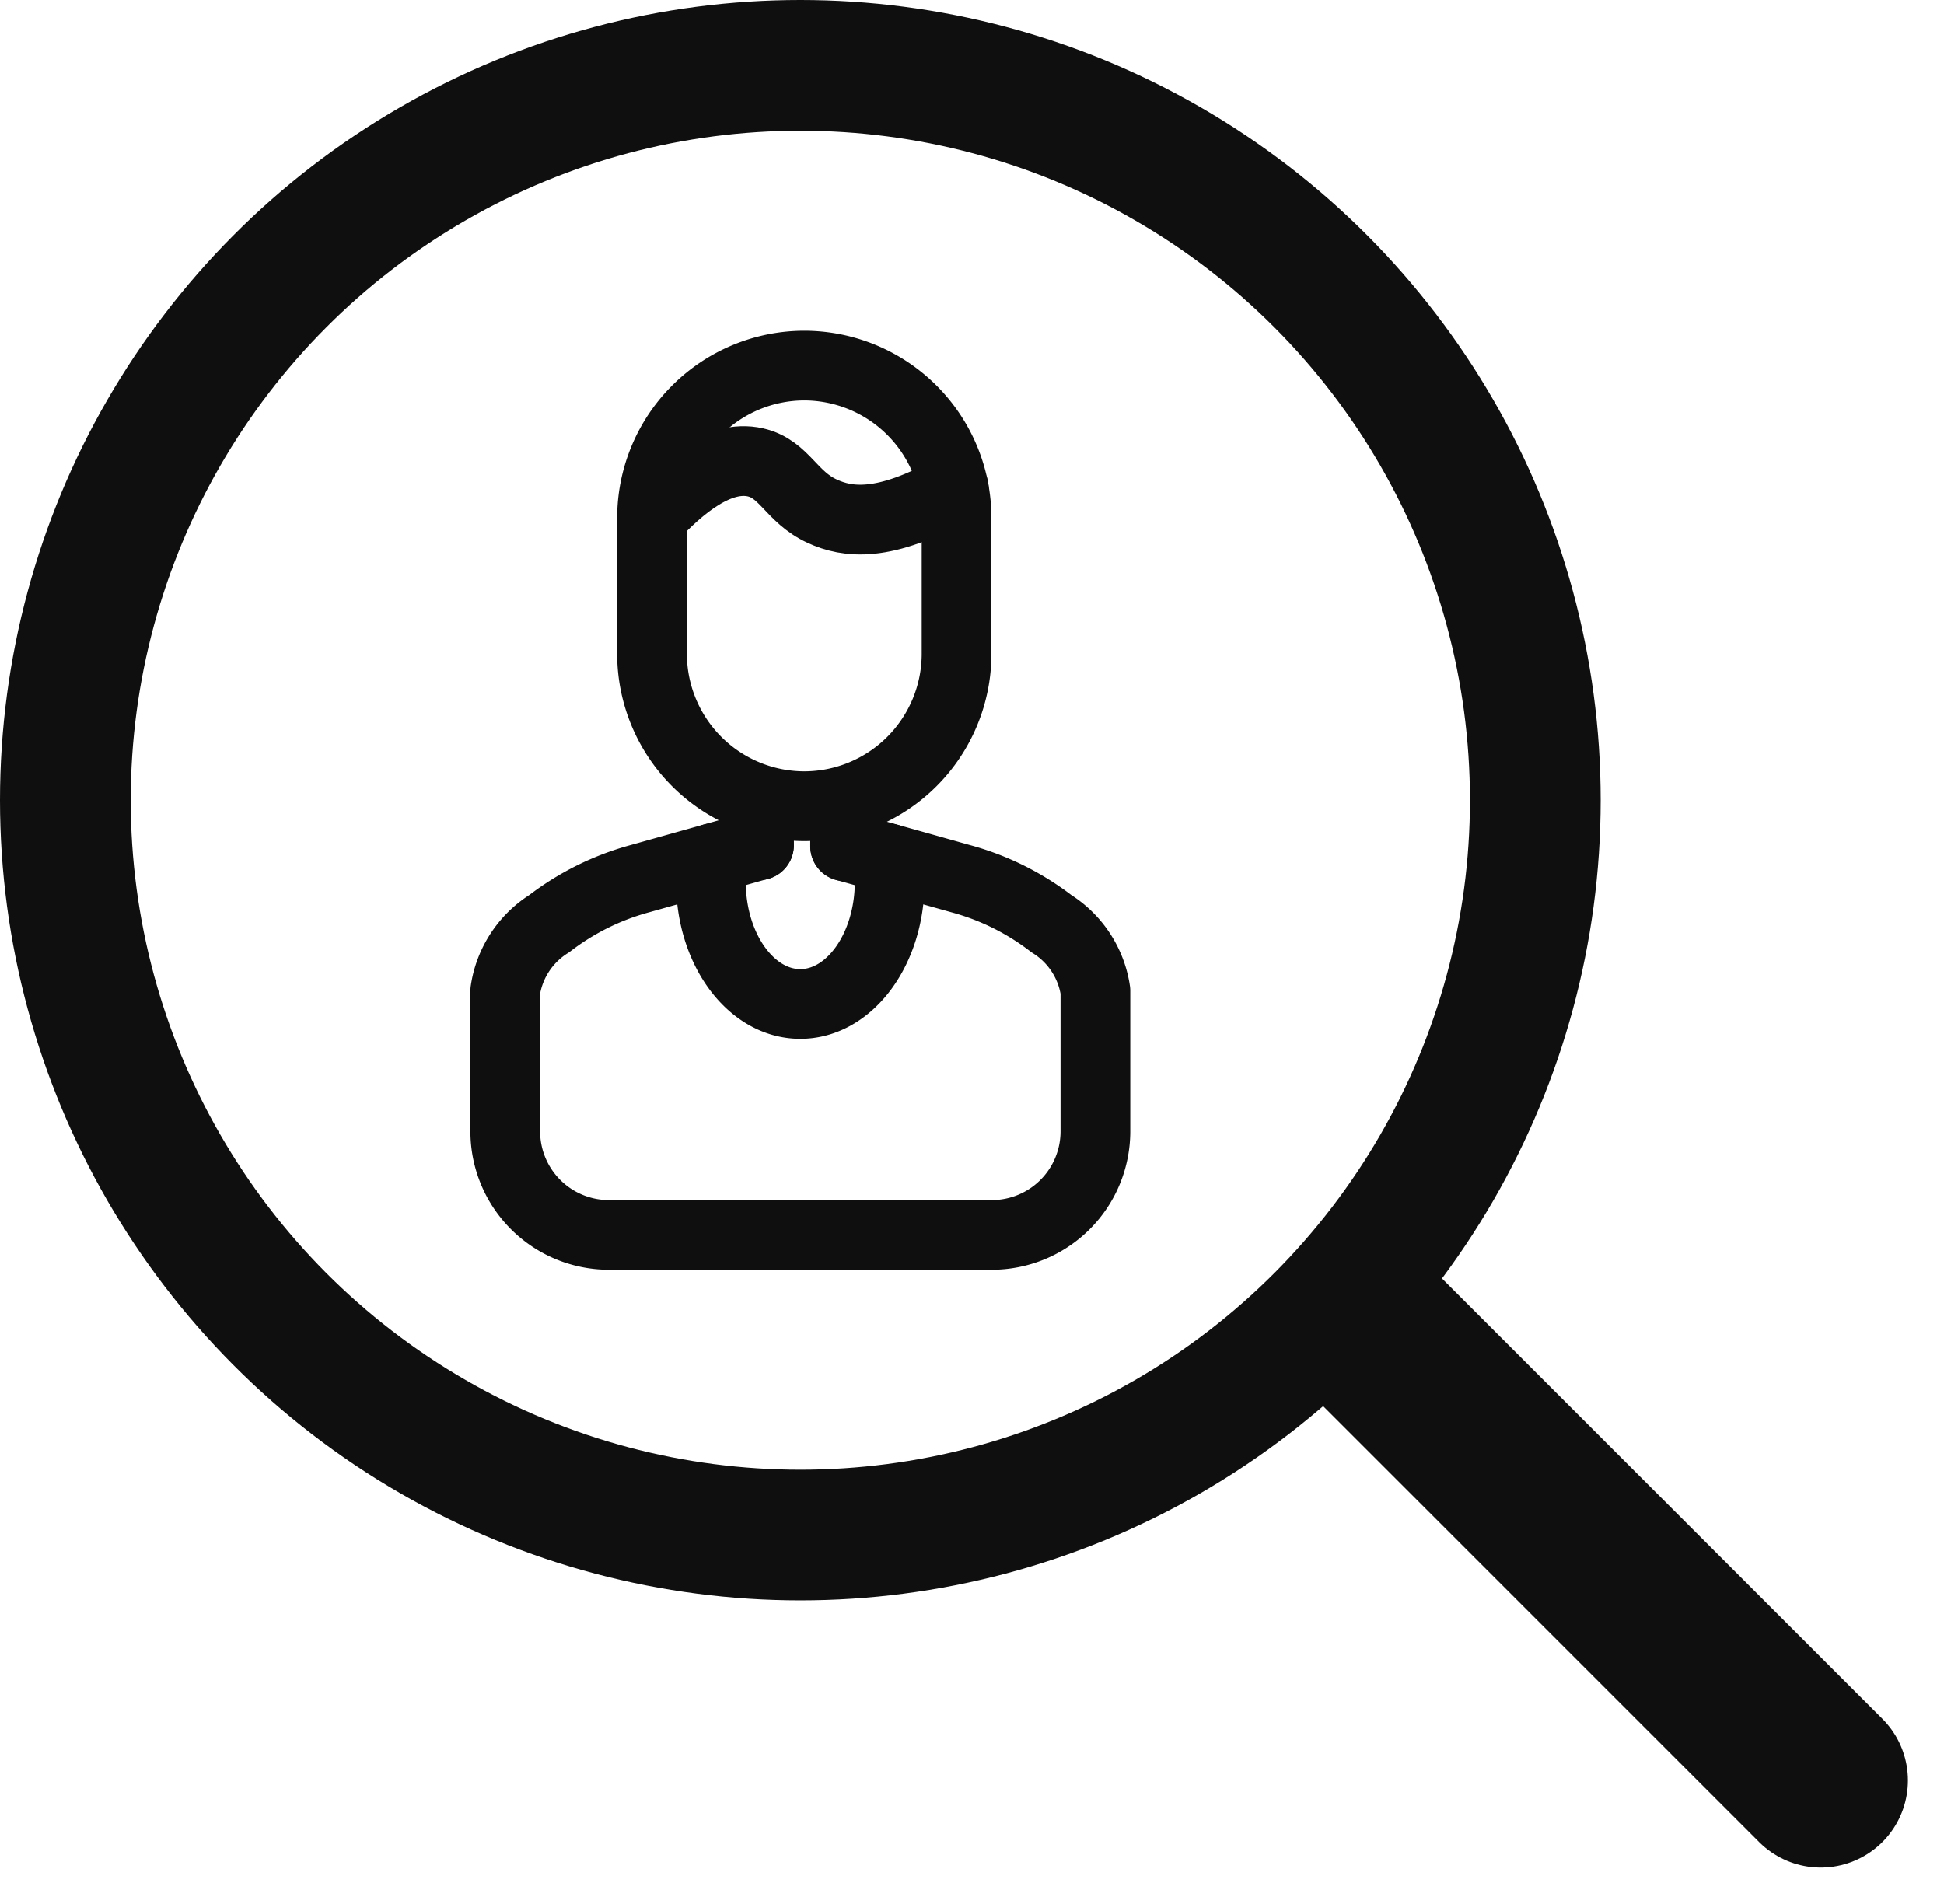
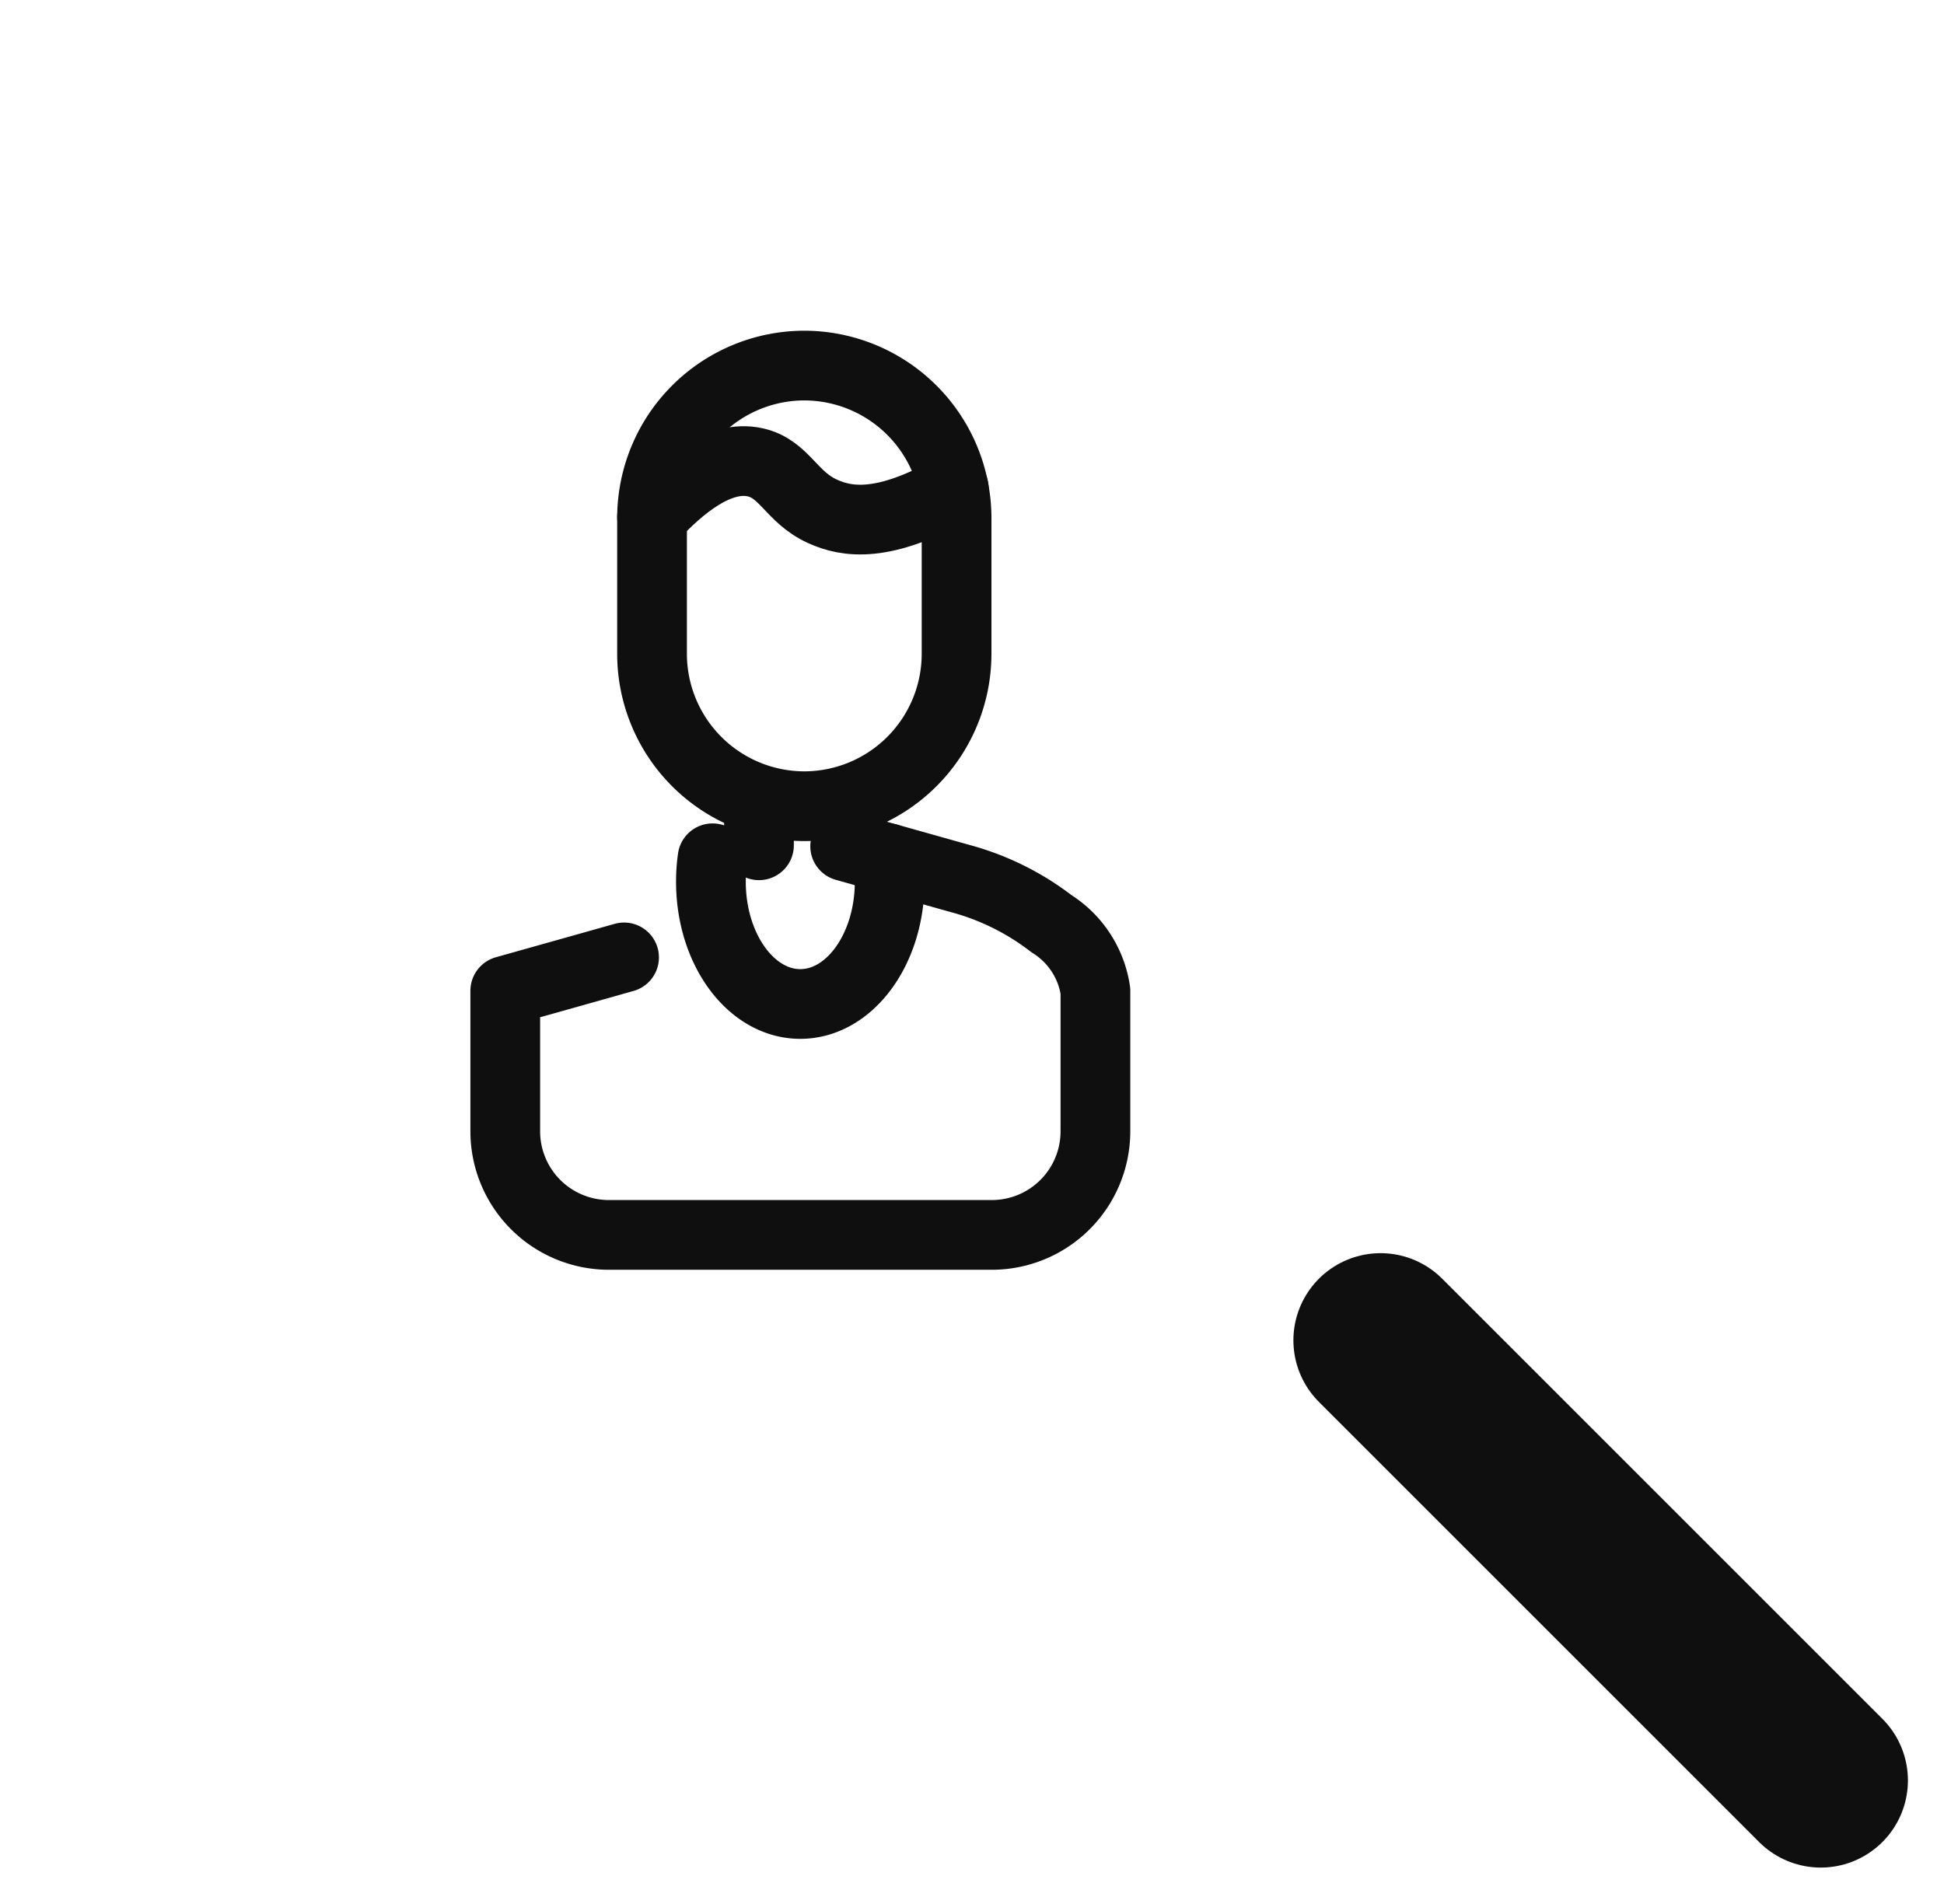
<svg xmlns="http://www.w3.org/2000/svg" width="44.608" height="43.69" viewBox="0 0 44.608 43.69">
  <g id="グループ_5379" data-name="グループ 5379" transform="translate(-986 -4791.841)">
    <g id="グループ_5378" data-name="グループ 5378" transform="translate(-24.25 3725.841)">
      <g id="グループ_3394" data-name="グループ 3394" transform="translate(1021.844 1074.389)">
        <g id="グループ_157" data-name="グループ 157" transform="translate(0 0)">
          <g id="グループ_153" data-name="グループ 153">
            <path id="パス_144" data-name="パス 144" d="M358.158,362.21v1.563a3.5,3.5,0,0,1-3.494,3.494h0a3.5,3.5,0,0,1-3.494-3.494v-3.125a3.5,3.5,0,0,1,3.494-3.494h0a3.5,3.5,0,0,1,3.494,3.494Z" transform="translate(-347.802 -357.153)" fill="none" stroke="#0f0f0f" stroke-linecap="round" stroke-linejoin="round" stroke-width="1.6" />
-             <path id="パス_145" data-name="パス 145" d="M345.8,400.23l.985.276,1.662.467a5.97,5.97,0,0,1,2.086,1.034,2.2,2.2,0,0,1,1.009,1.542v3.229a2.378,2.378,0,0,1-2.372,2.372h-8.8A2.379,2.379,0,0,1,338,406.777v-3.229a2.2,2.2,0,0,1,1.009-1.542,5.979,5.979,0,0,1,2.086-1.034l1.662-.467,1.064-.3" transform="translate(-338 -389.197)" fill="none" stroke="#0f0f0f" stroke-linecap="round" stroke-linejoin="round" stroke-width="1.6" />
+             <path id="パス_145" data-name="パス 145" d="M345.8,400.23l.985.276,1.662.467a5.97,5.97,0,0,1,2.086,1.034,2.2,2.2,0,0,1,1.009,1.542v3.229a2.378,2.378,0,0,1-2.372,2.372h-8.8A2.379,2.379,0,0,1,338,406.777v-3.229l1.662-.467,1.064-.3" transform="translate(-338 -389.197)" fill="none" stroke="#0f0f0f" stroke-linecap="round" stroke-linejoin="round" stroke-width="1.6" />
            <line id="線_10" data-name="線 10" y1="0.897" transform="translate(5.822 10.114)" fill="none" stroke="#0f0f0f" stroke-linecap="round" stroke-linejoin="round" stroke-width="1.6" />
-             <line id="線_11" data-name="線 11" y1="0.919" transform="translate(7.798 10.114)" fill="none" stroke="#0f0f0f" stroke-linecap="round" stroke-linejoin="round" stroke-width="1.6" />
            <path id="パス_146" data-name="パス 146" d="M360.519,401.376a3.75,3.75,0,0,1,.038.538c0,1.549-.918,2.806-2.051,2.806s-2.051-1.257-2.051-2.806a3.758,3.758,0,0,1,.038-.538" transform="translate(-351.736 -390.067)" fill="none" stroke="#0f0f0f" stroke-linecap="round" stroke-linejoin="round" stroke-width="1.6" />
            <path id="パス_147" data-name="パス 147" d="M351.171,367.011c.639-.692,1.534-1.444,2.373-1.253.668.153.817.793,1.533,1.121.568.262,1.418.389,3.018-.524" transform="translate(-347.803 -363.535)" fill="none" stroke="#0f0f0f" stroke-linecap="round" stroke-linejoin="round" stroke-width="1.6" />
          </g>
        </g>
      </g>
      <g id="グループ_3395" data-name="グループ 3395" transform="translate(1010.25 1066)">
        <g id="楕円形_699" data-name="楕円形 699" transform="translate(0)" fill="none" stroke="#0f0f0f" stroke-width="3">
-           <circle cx="18.365" cy="18.365" r="18.365" stroke="none" />
-           <circle cx="18.365" cy="18.365" r="16.865" fill="none" />
-         </g>
+           </g>
        <line id="線_72" data-name="線 72" x2="10.101" y2="10.101" transform="translate(31.679 30.761)" fill="none" stroke="#0f0f0f" stroke-linecap="round" stroke-width="4" />
      </g>
    </g>
  </g>
</svg>